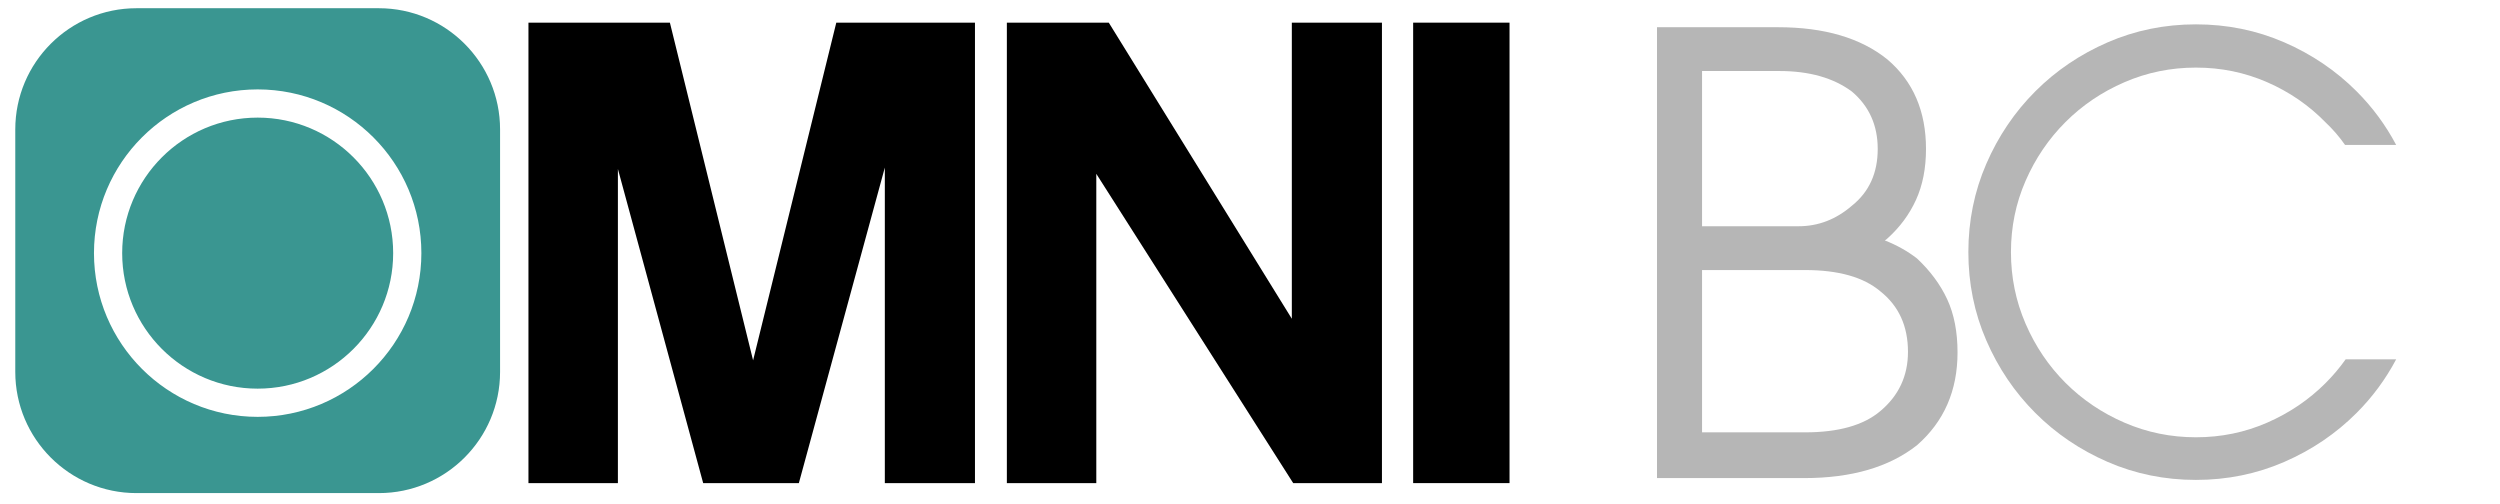
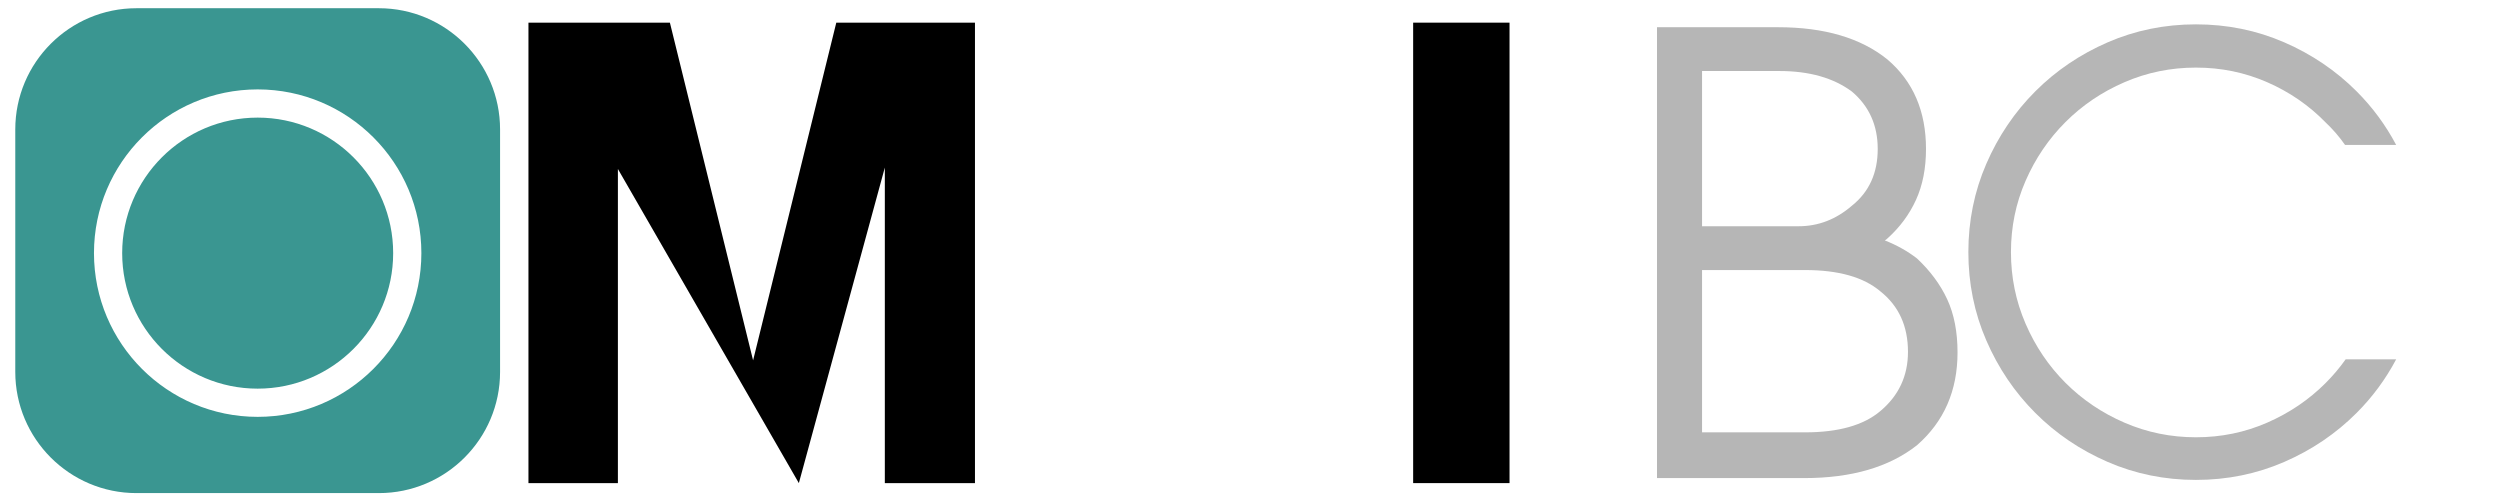
<svg xmlns="http://www.w3.org/2000/svg" width="100%" height="100%" viewBox="0 0 2126 429" version="1.1" xml:space="preserve" style="fill-rule:evenodd;clip-rule:evenodd;stroke-linejoin:round;stroke-miterlimit:2;">
  <g id="Artboard1" transform="matrix(1.158,0,0,1.039,1.64604e-14,0)">
    <rect x="-0" y="0" width="1835.09" height="412.534" style="fill:none;" />
    <g transform="matrix(0.863,0,0,0.962,76.005,-436.793)">
-       <path d="M664.875,865.078L664.875,596.628L591.715,865.078L510.295,865.078L437.725,597.808L437.725,865.078L361.615,865.078L361.615,473.318L481.975,473.318L552.775,760.648L623.575,473.318L741.575,473.318L741.575,865.078L664.875,865.078Z" style="fill-rule:nonzero;" />
-       <path d="M1012.38,865.078L844.825,601.938L844.825,865.078L768.715,865.078L768.715,473.318L855.445,473.318L1011.21,725.248L1011.21,473.318L1087.9,473.318L1087.9,865.078L1012.38,865.078Z" style="fill-rule:nonzero;" />
+       <path d="M664.875,865.078L664.875,596.628L591.715,865.078L437.725,597.808L437.725,865.078L361.615,865.078L361.615,473.318L481.975,473.318L552.775,760.648L623.575,473.318L741.575,473.318L741.575,865.078L664.875,865.078Z" style="fill-rule:nonzero;" />
      <rect x="1114.45" y="473.318" width="82.01" height="391.76" style="fill-rule:nonzero;" />
    </g>
    <g transform="matrix(0.863,0,0,0.962,-1.42109e-14,0)">
      <path d="M425.534,110.133C425.534,53.213 379.321,7 322.4,7L116.133,7C59.213,7 13,53.213 13,110.133L13,316.4C13,373.321 59.213,419.534 116.133,419.534L322.4,419.534C379.321,419.534 425.534,373.321 425.534,316.4L425.534,110.133ZM219.267,76.066C296.149,76.066 358.568,138.484 358.568,215.367C358.568,292.249 296.149,354.668 219.267,354.668C142.385,354.668 79.966,292.249 79.966,215.367C79.966,138.484 142.385,76.066 219.267,76.066ZM219.267,100.068C282.902,100.068 334.565,151.732 334.565,215.367C334.565,279.001 282.902,330.665 219.267,330.665C155.632,330.665 103.969,279.001 103.969,215.367C103.969,151.732 155.632,100.068 219.267,100.068Z" style="fill:rgb(58,150,145);" />
    </g>
    <g transform="matrix(1.03,0,0,1.149,-160.33,-0.109)">
      <path d="M1522.43,317.256C1502.55,332.856 1475.79,340.655 1442.14,340.655L1337.07,340.655L1337.07,19.487L1423.33,19.487C1456.36,19.487 1482.36,27.133 1501.33,42.427C1519.68,58.027 1528.86,79.285 1528.86,106.202C1528.86,119.967 1526.49,132.049 1521.74,142.448C1517,152.848 1510.2,162.024 1501.33,169.977C1500.71,170.589 1500.1,171.048 1499.49,171.354C1508.06,174.718 1515.7,179 1522.43,184.2C1531.91,193.071 1539.1,202.782 1544,213.335C1548.89,223.888 1551.34,236.505 1551.34,251.187C1551.34,278.41 1541.7,300.433 1522.43,317.256ZM1496.28,292.939C1509.43,281.927 1516.01,267.857 1516.01,250.728C1516.01,232.376 1509.43,217.999 1496.28,207.6C1484.35,197.506 1466.46,192.459 1442.6,192.459L1369.19,192.459L1369.19,308.08L1442.6,308.08C1466.46,308.08 1484.35,303.033 1496.28,292.939ZM1476.09,146.578C1488.33,136.79 1494.44,123.331 1494.44,106.202C1494.44,89.379 1488.33,75.768 1476.09,65.368C1462.94,55.58 1445.66,50.686 1424.25,50.686L1369.19,50.686L1369.19,161.26L1438.01,161.26C1452.08,161.26 1464.78,156.366 1476.09,146.578Z" style="fill:rgb(182,182,182);fill-rule:nonzero;" />
    </g>
    <g transform="matrix(0.338,0,0,1.735,1432.99,31.896)">
      <path d="M129.577,100.558C129.577,112.433 140.155,123.686 161.31,134.317C182.465,144.947 211.334,154.237 247.915,162.186C284.496,170.134 327.248,176.407 376.17,181.004C425.092,185.601 476.878,187.9 531.53,187.9C586.181,187.9 637.748,185.601 686.229,181.004C734.71,176.407 777.021,170.182 813.161,162.329C829.028,158.882 843.572,155.147 856.794,151.124L966.538,151.124C943.62,160.51 914.972,168.937 880.594,176.407C835.639,186.176 783.191,193.885 723.251,199.536C663.311,205.186 599.404,208.011 531.53,208.011C463.656,208.011 399.749,205.186 339.809,199.536C279.869,193.885 227.421,186.176 182.465,176.407C137.51,166.639 102.031,155.242 76.027,142.218C50.024,129.193 37.022,115.306 37.022,100.558C37.022,85.809 50.024,71.923 76.027,58.898C102.031,45.874 137.51,34.477 182.465,24.709C227.421,14.94 279.869,7.231 339.809,1.58C399.749,-4.07 463.656,-6.895 531.53,-6.895C599.404,-6.895 663.311,-4.07 723.251,1.58C783.191,7.231 835.639,14.94 880.594,24.709C914.972,32.179 943.62,40.606 966.538,49.992L855.472,49.992C843.132,46.161 829.028,42.617 813.161,39.361C777.021,31.317 734.71,24.996 686.229,20.399C637.748,15.802 586.181,13.503 531.53,13.503C476.878,13.503 425.092,15.802 376.17,20.399C327.248,24.996 284.496,31.269 247.915,39.218C211.334,47.166 182.465,56.408 161.31,66.943C140.155,77.478 129.577,88.683 129.577,100.558Z" style="fill:rgb(182,182,182);fill-rule:nonzero;" />
    </g>
  </g>
</svg>